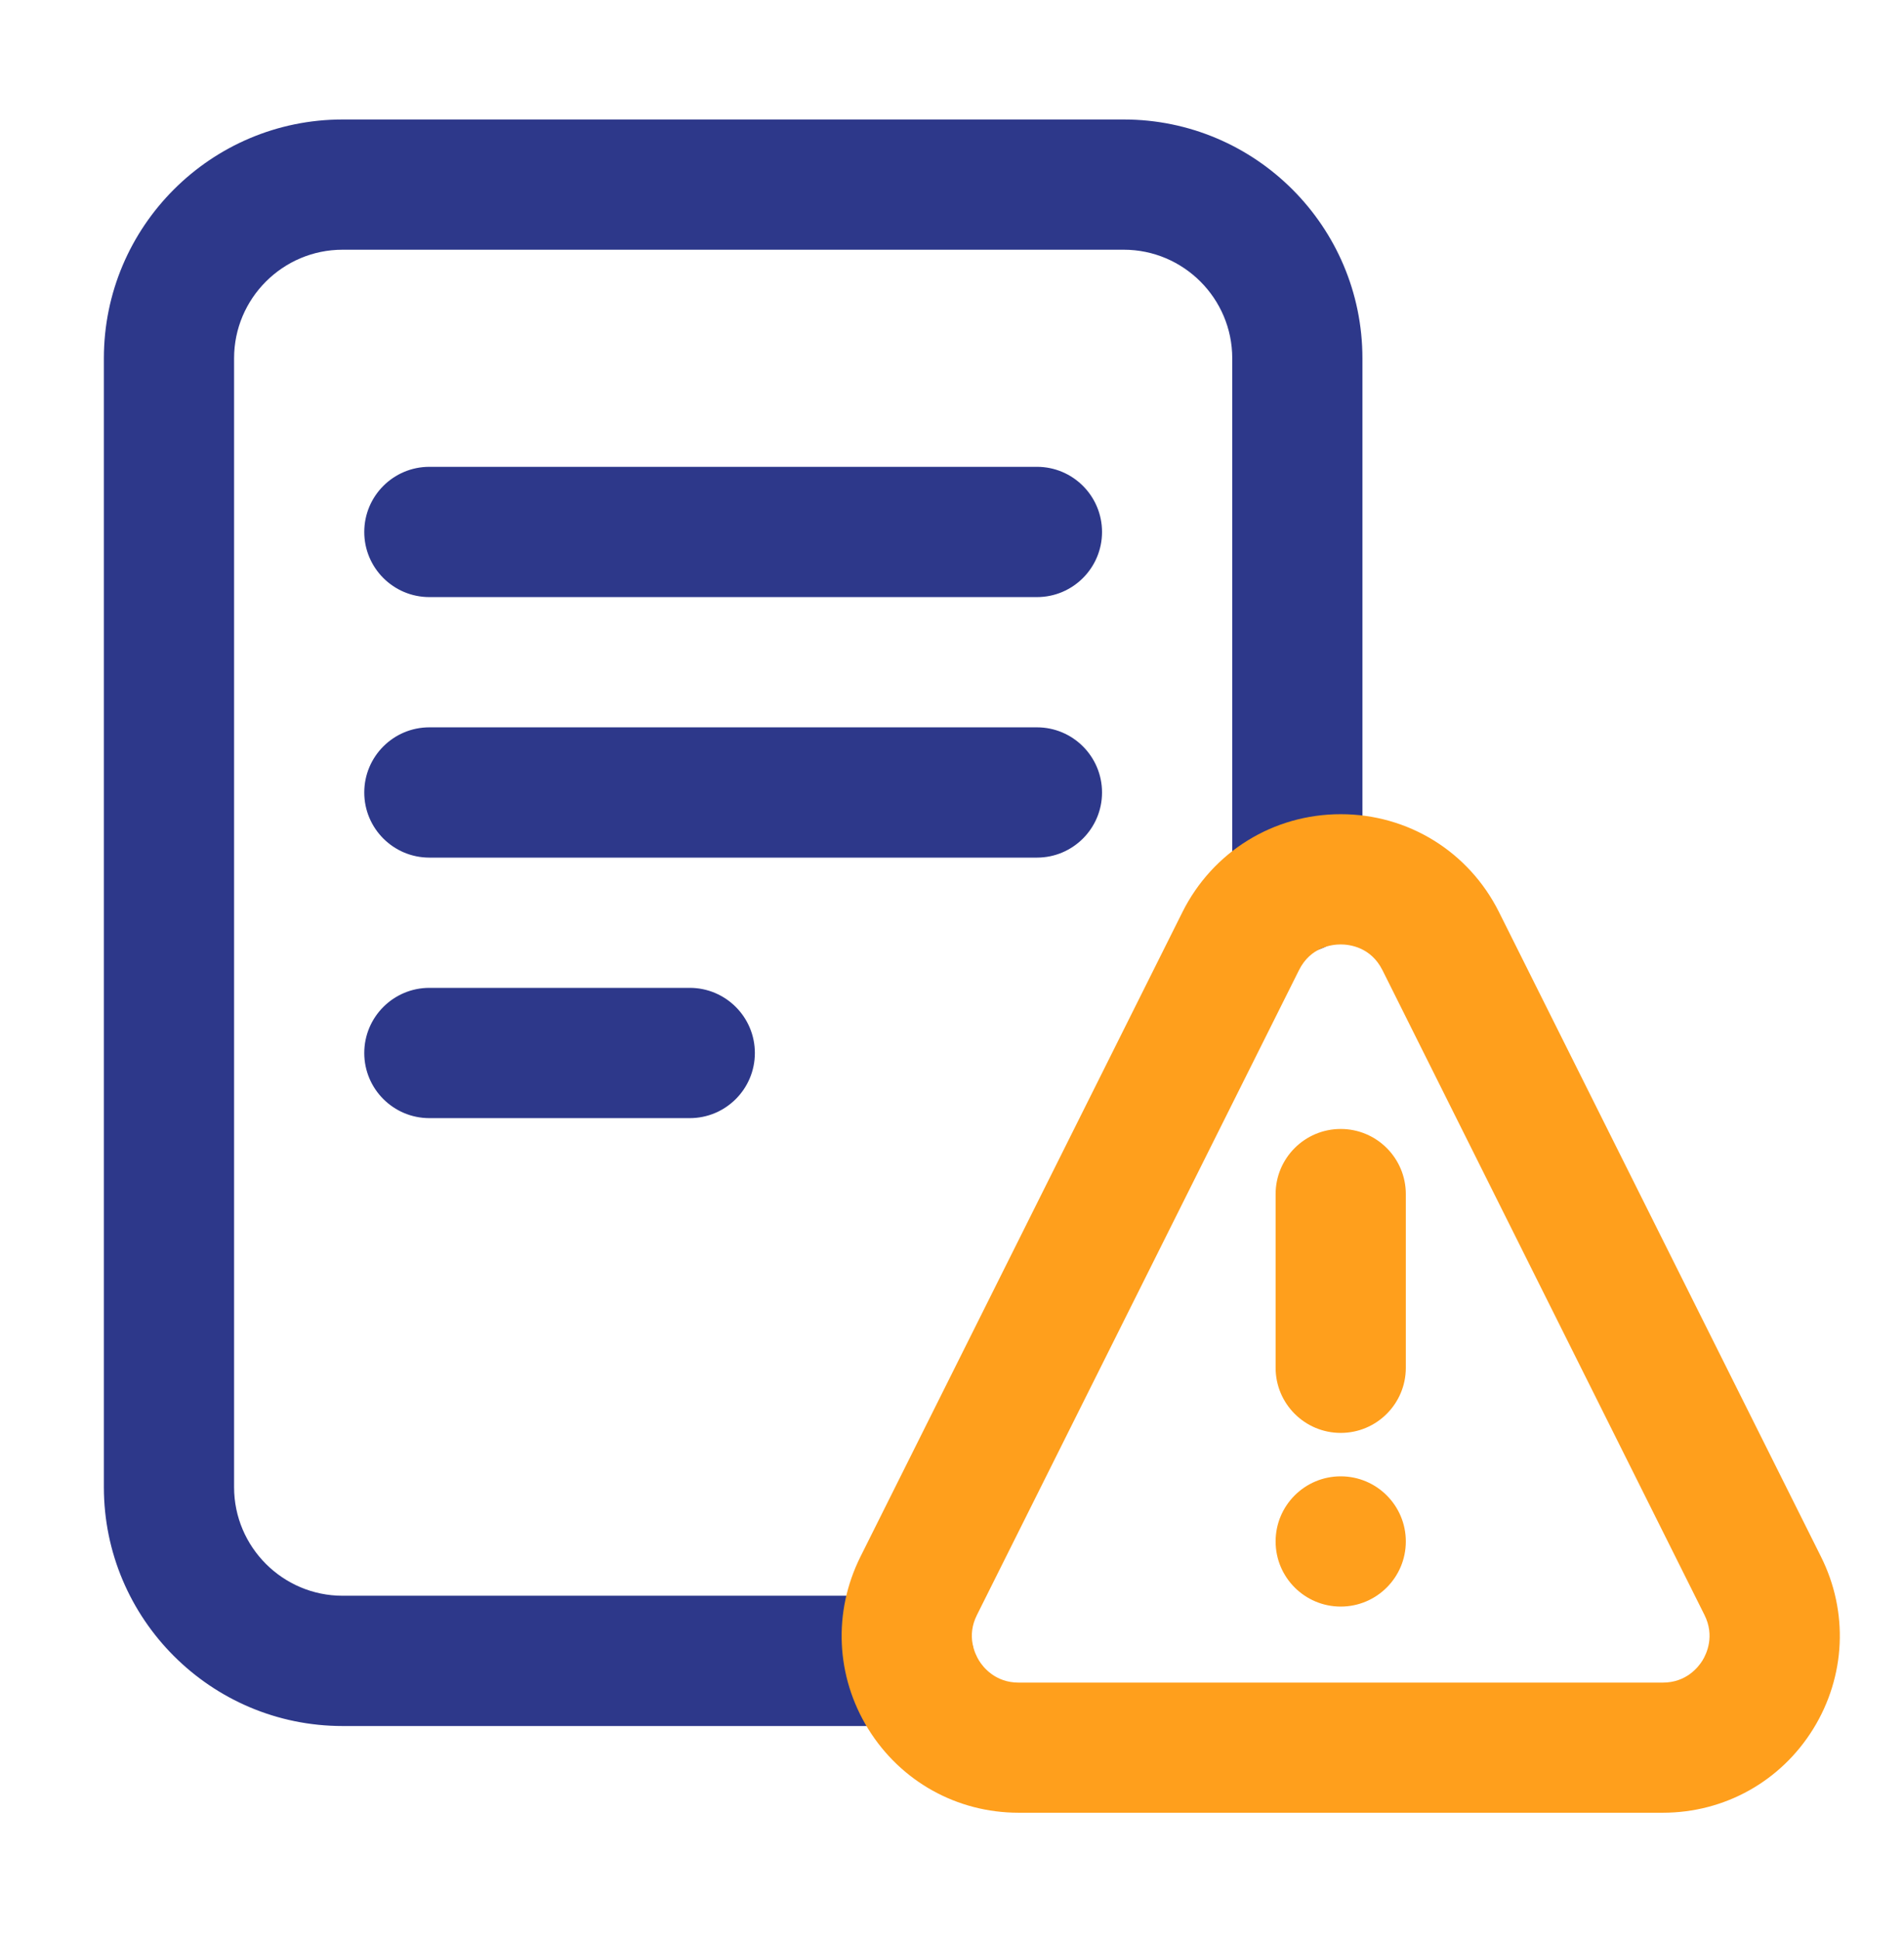
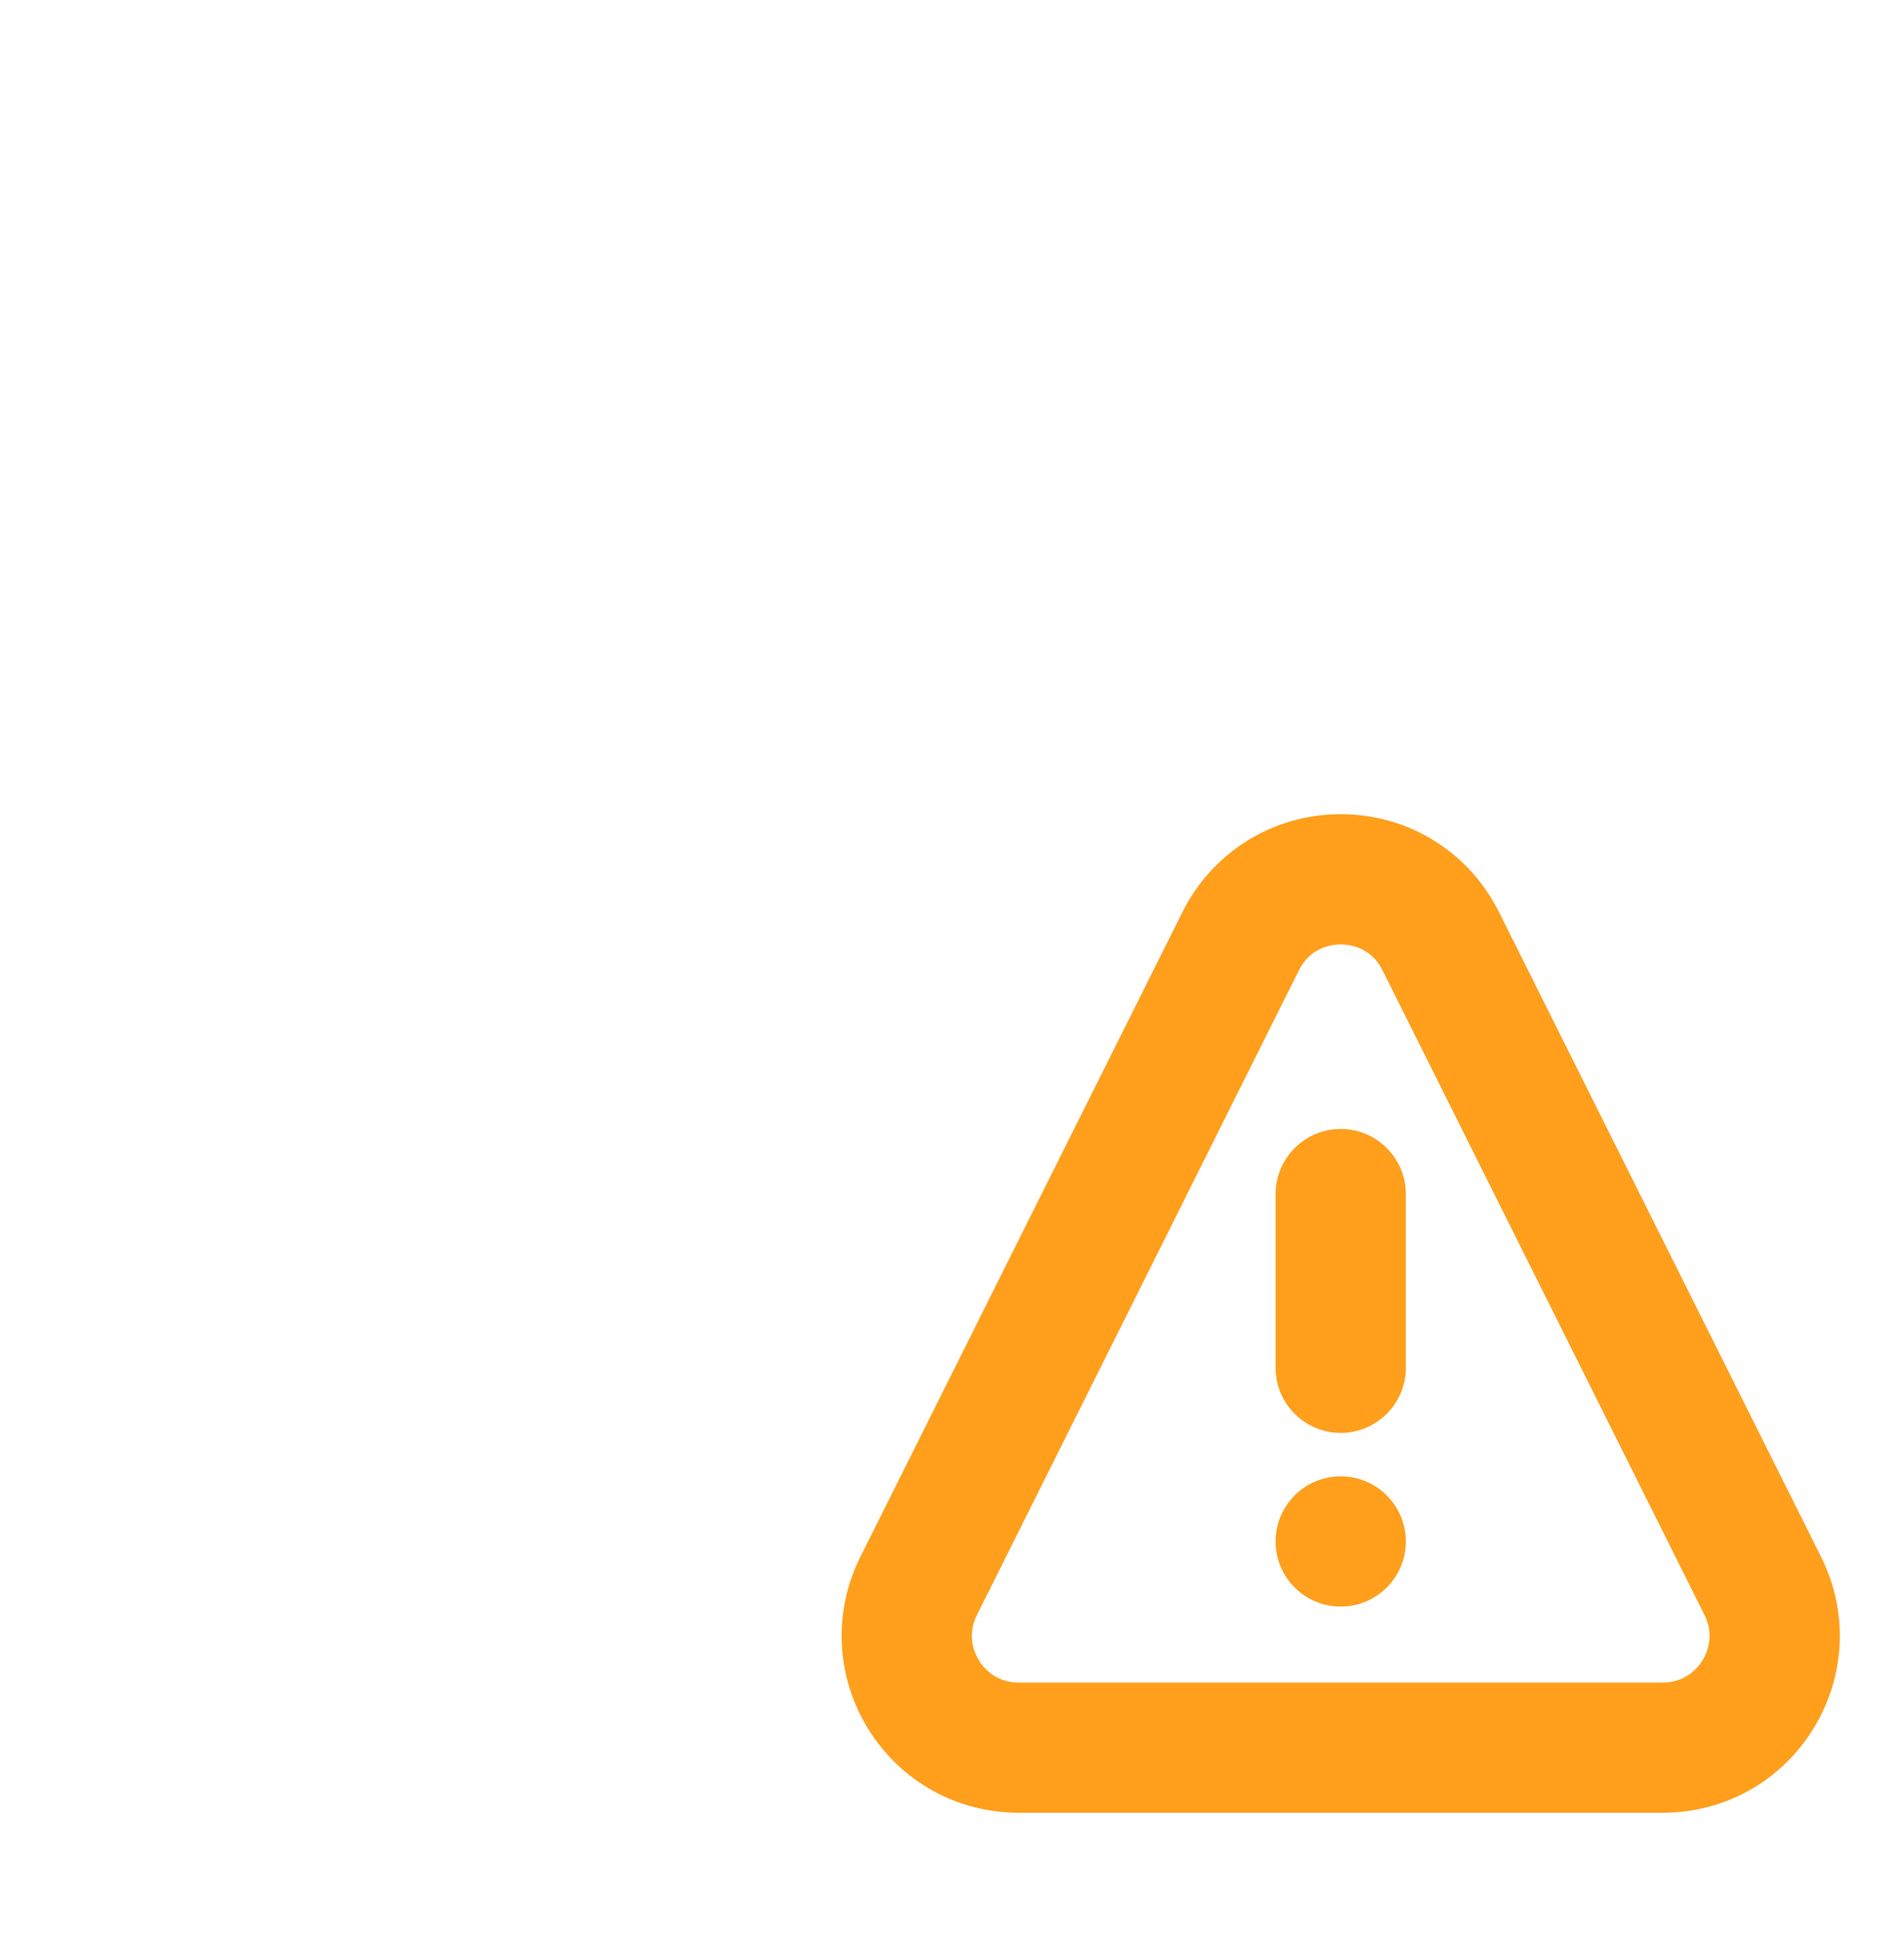
<svg xmlns="http://www.w3.org/2000/svg" width="54" height="55" viewBox="0 0 54 55" fill="none">
-   <path d="M19.562 28.003C20.582 28.003 21.409 28.831 21.409 29.85C21.409 30.869 20.582 31.696 19.562 31.696H12.178C11.158 31.696 10.331 30.869 10.331 29.85C10.331 28.831 11.158 28.003 12.178 28.003H19.562ZM29.409 20.618H12.178C11.158 20.618 10.331 21.445 10.331 22.465C10.331 23.484 11.158 24.311 12.178 24.311H29.409C30.428 24.311 31.255 23.484 31.255 22.465C31.255 21.445 30.428 20.618 29.409 20.618ZM29.409 13.233H12.178C11.158 13.233 10.331 14.06 10.331 15.08C10.331 16.099 11.158 16.926 12.178 16.926H29.409C30.428 16.926 31.255 16.099 31.255 15.08C31.255 14.06 30.428 13.233 29.409 13.233ZM31.871 3.387H9.716C5.982 3.387 2.946 6.422 2.946 10.156V42.158C2.946 45.892 5.982 48.928 9.716 48.928H25.791C26.81 48.928 27.637 48.1 27.637 47.081C27.637 46.062 26.81 45.235 25.791 45.235H9.716C8.02 45.235 6.639 43.854 6.639 42.158V10.156C6.639 8.46 8.02 7.079 9.716 7.079H31.871C33.567 7.079 34.948 8.46 34.948 10.156V25.172C34.948 26.192 35.775 27.019 36.794 27.019C37.813 27.019 38.64 26.192 38.64 25.172V10.156C38.64 6.422 35.605 3.387 31.871 3.387Z" fill="#2D388A" />
  <path d="M51.645 44.127L42.512 25.852C41.656 24.141 39.937 23.08 38.025 23.08C36.112 23.08 34.394 24.143 33.537 25.852L24.404 44.127C23.621 45.695 23.703 47.519 24.623 49.009C25.544 50.498 27.139 51.386 28.889 51.386H47.16C48.91 51.386 50.505 50.498 51.426 49.009C52.346 47.519 52.43 45.693 51.645 44.127ZM48.285 47.069C48.169 47.258 47.825 47.697 47.16 47.697H28.889C28.225 47.697 27.88 47.258 27.764 47.069C27.649 46.879 27.407 46.375 27.708 45.779L36.84 27.503C37.17 26.841 37.778 26.772 38.025 26.772C38.271 26.772 38.879 26.844 39.209 27.503L48.341 45.779C48.639 46.375 48.401 46.879 48.285 47.069ZM39.871 33.85V38.773C39.871 39.792 39.044 40.619 38.025 40.619C37.005 40.619 36.178 39.792 36.178 38.773V33.85C36.178 32.831 37.005 32.003 38.025 32.003C39.044 32.003 39.871 32.831 39.871 33.85ZM39.871 43.696C39.871 44.715 39.044 45.542 38.025 45.542C37.005 45.542 36.178 44.715 36.178 43.696C36.178 42.677 37.005 41.85 38.025 41.85C39.044 41.85 39.871 42.677 39.871 43.696Z" fill="#FF9F1C" />
</svg>